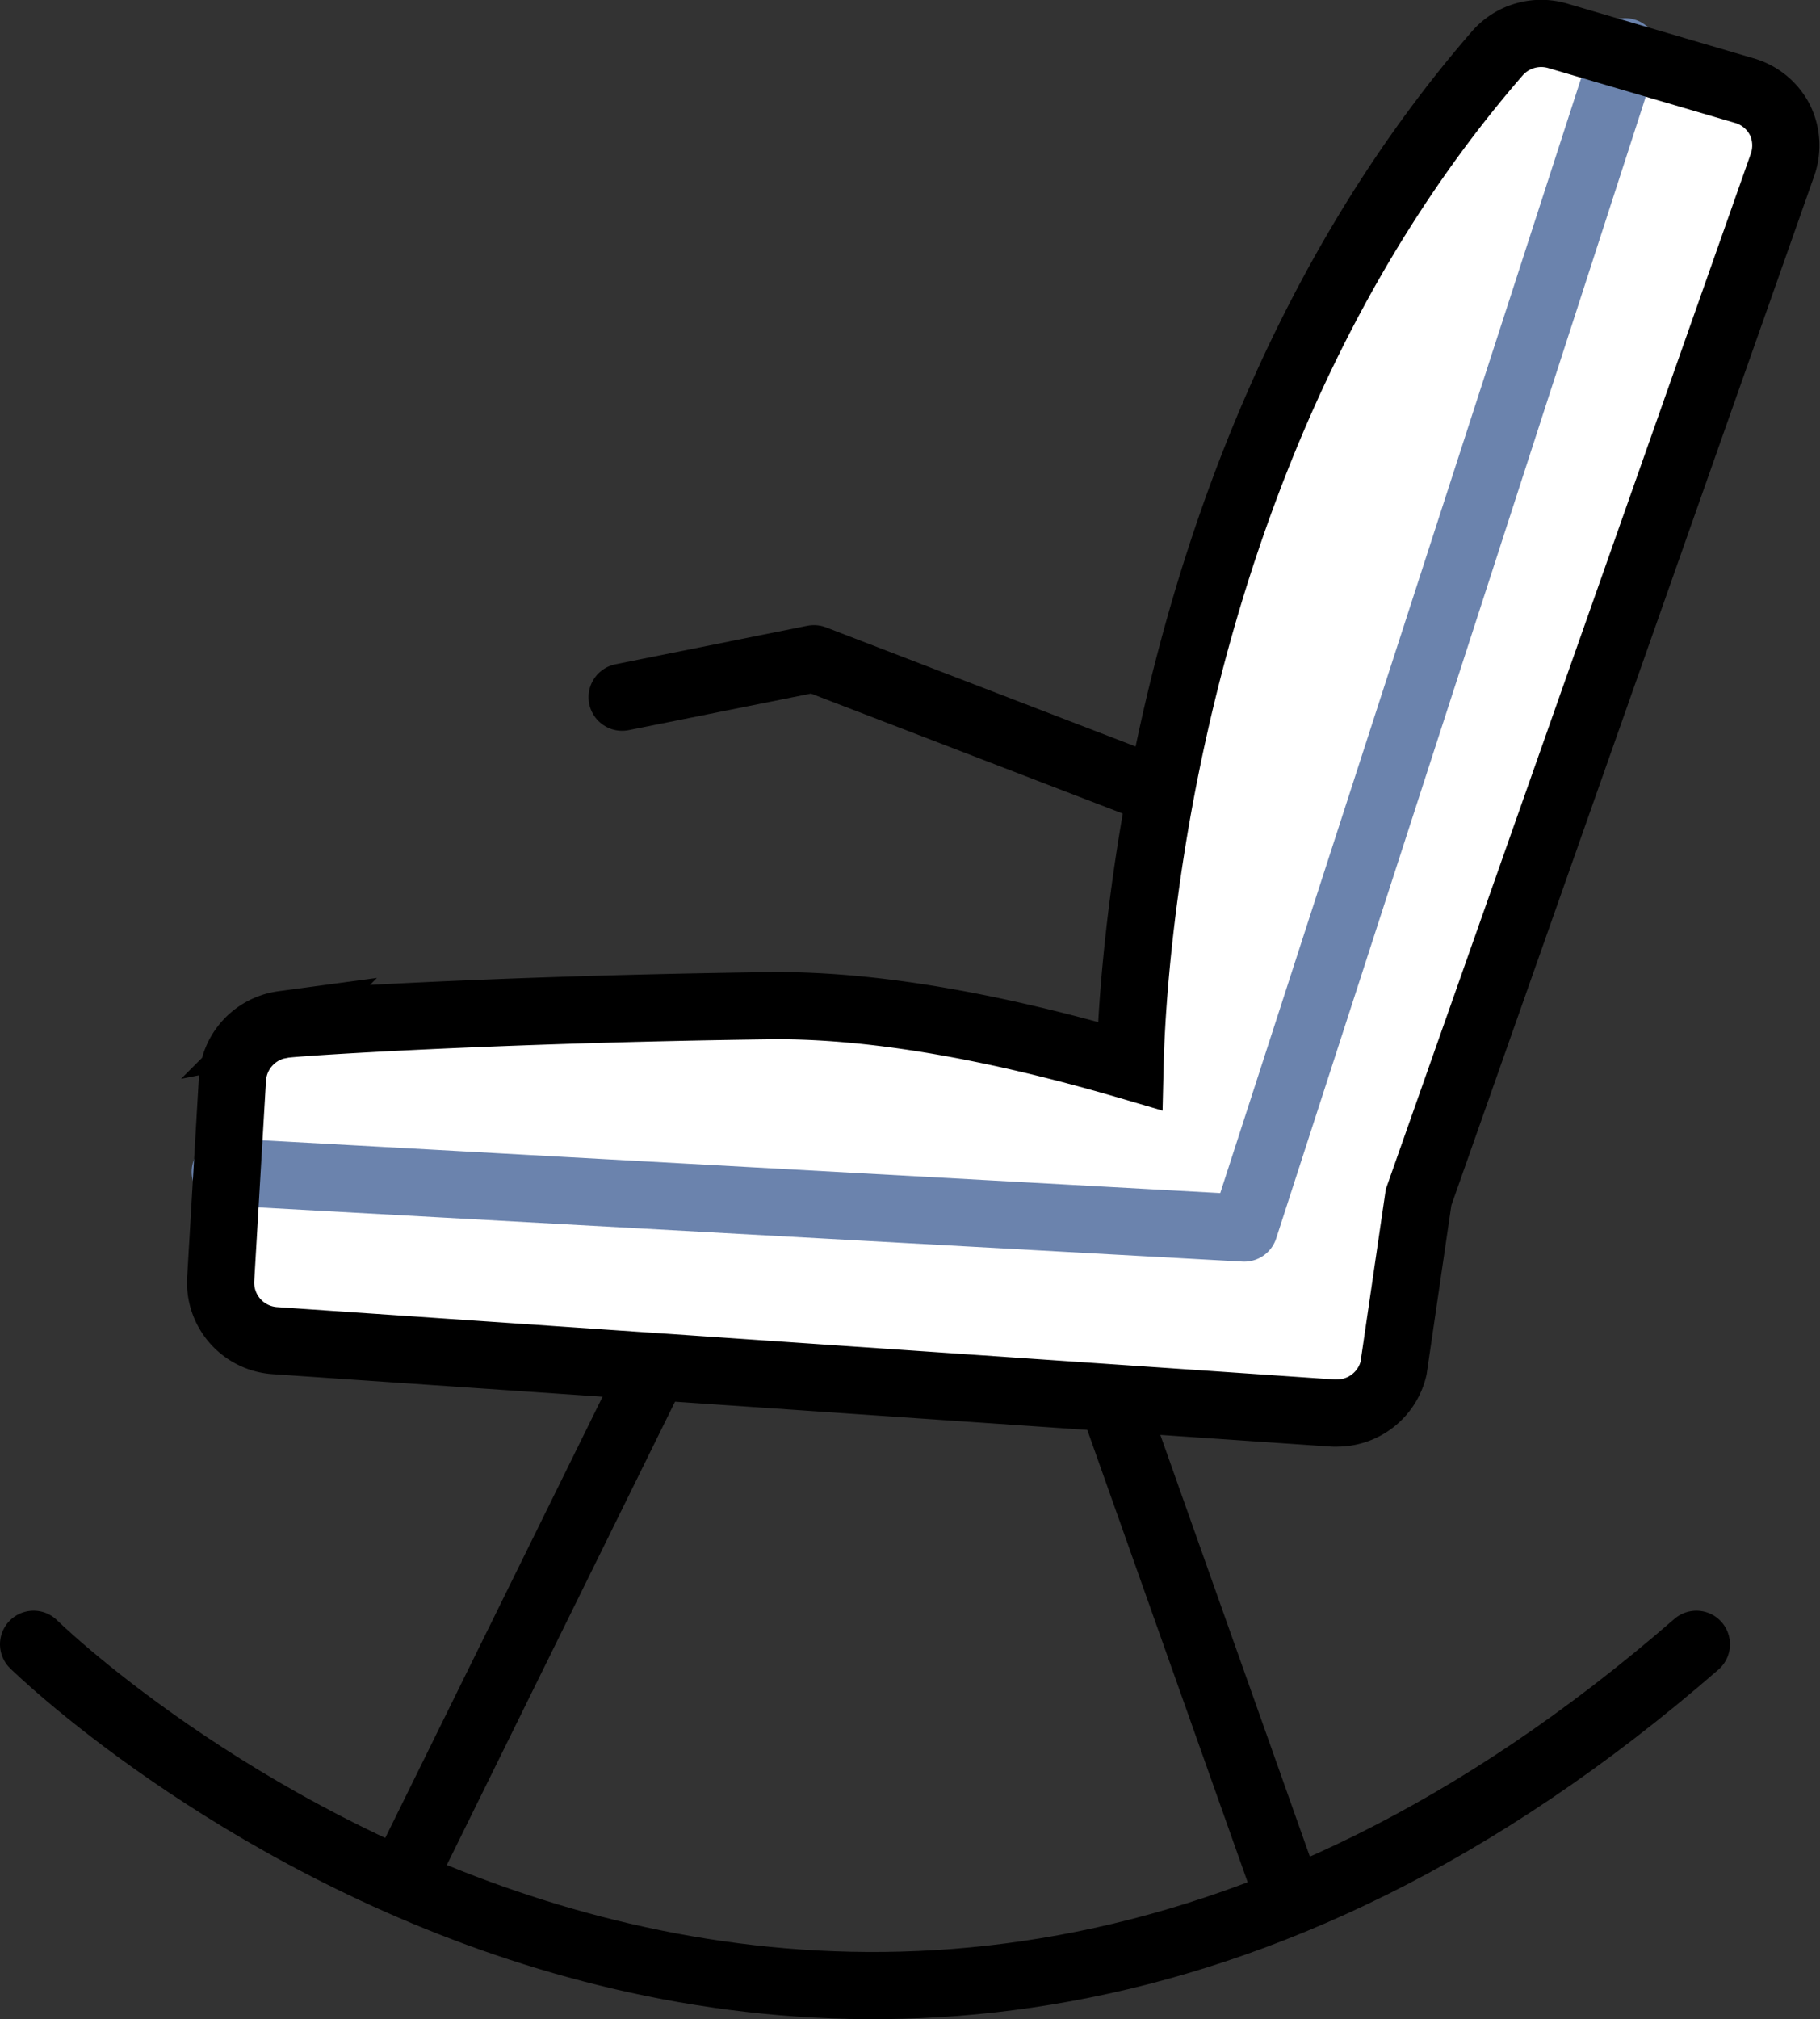
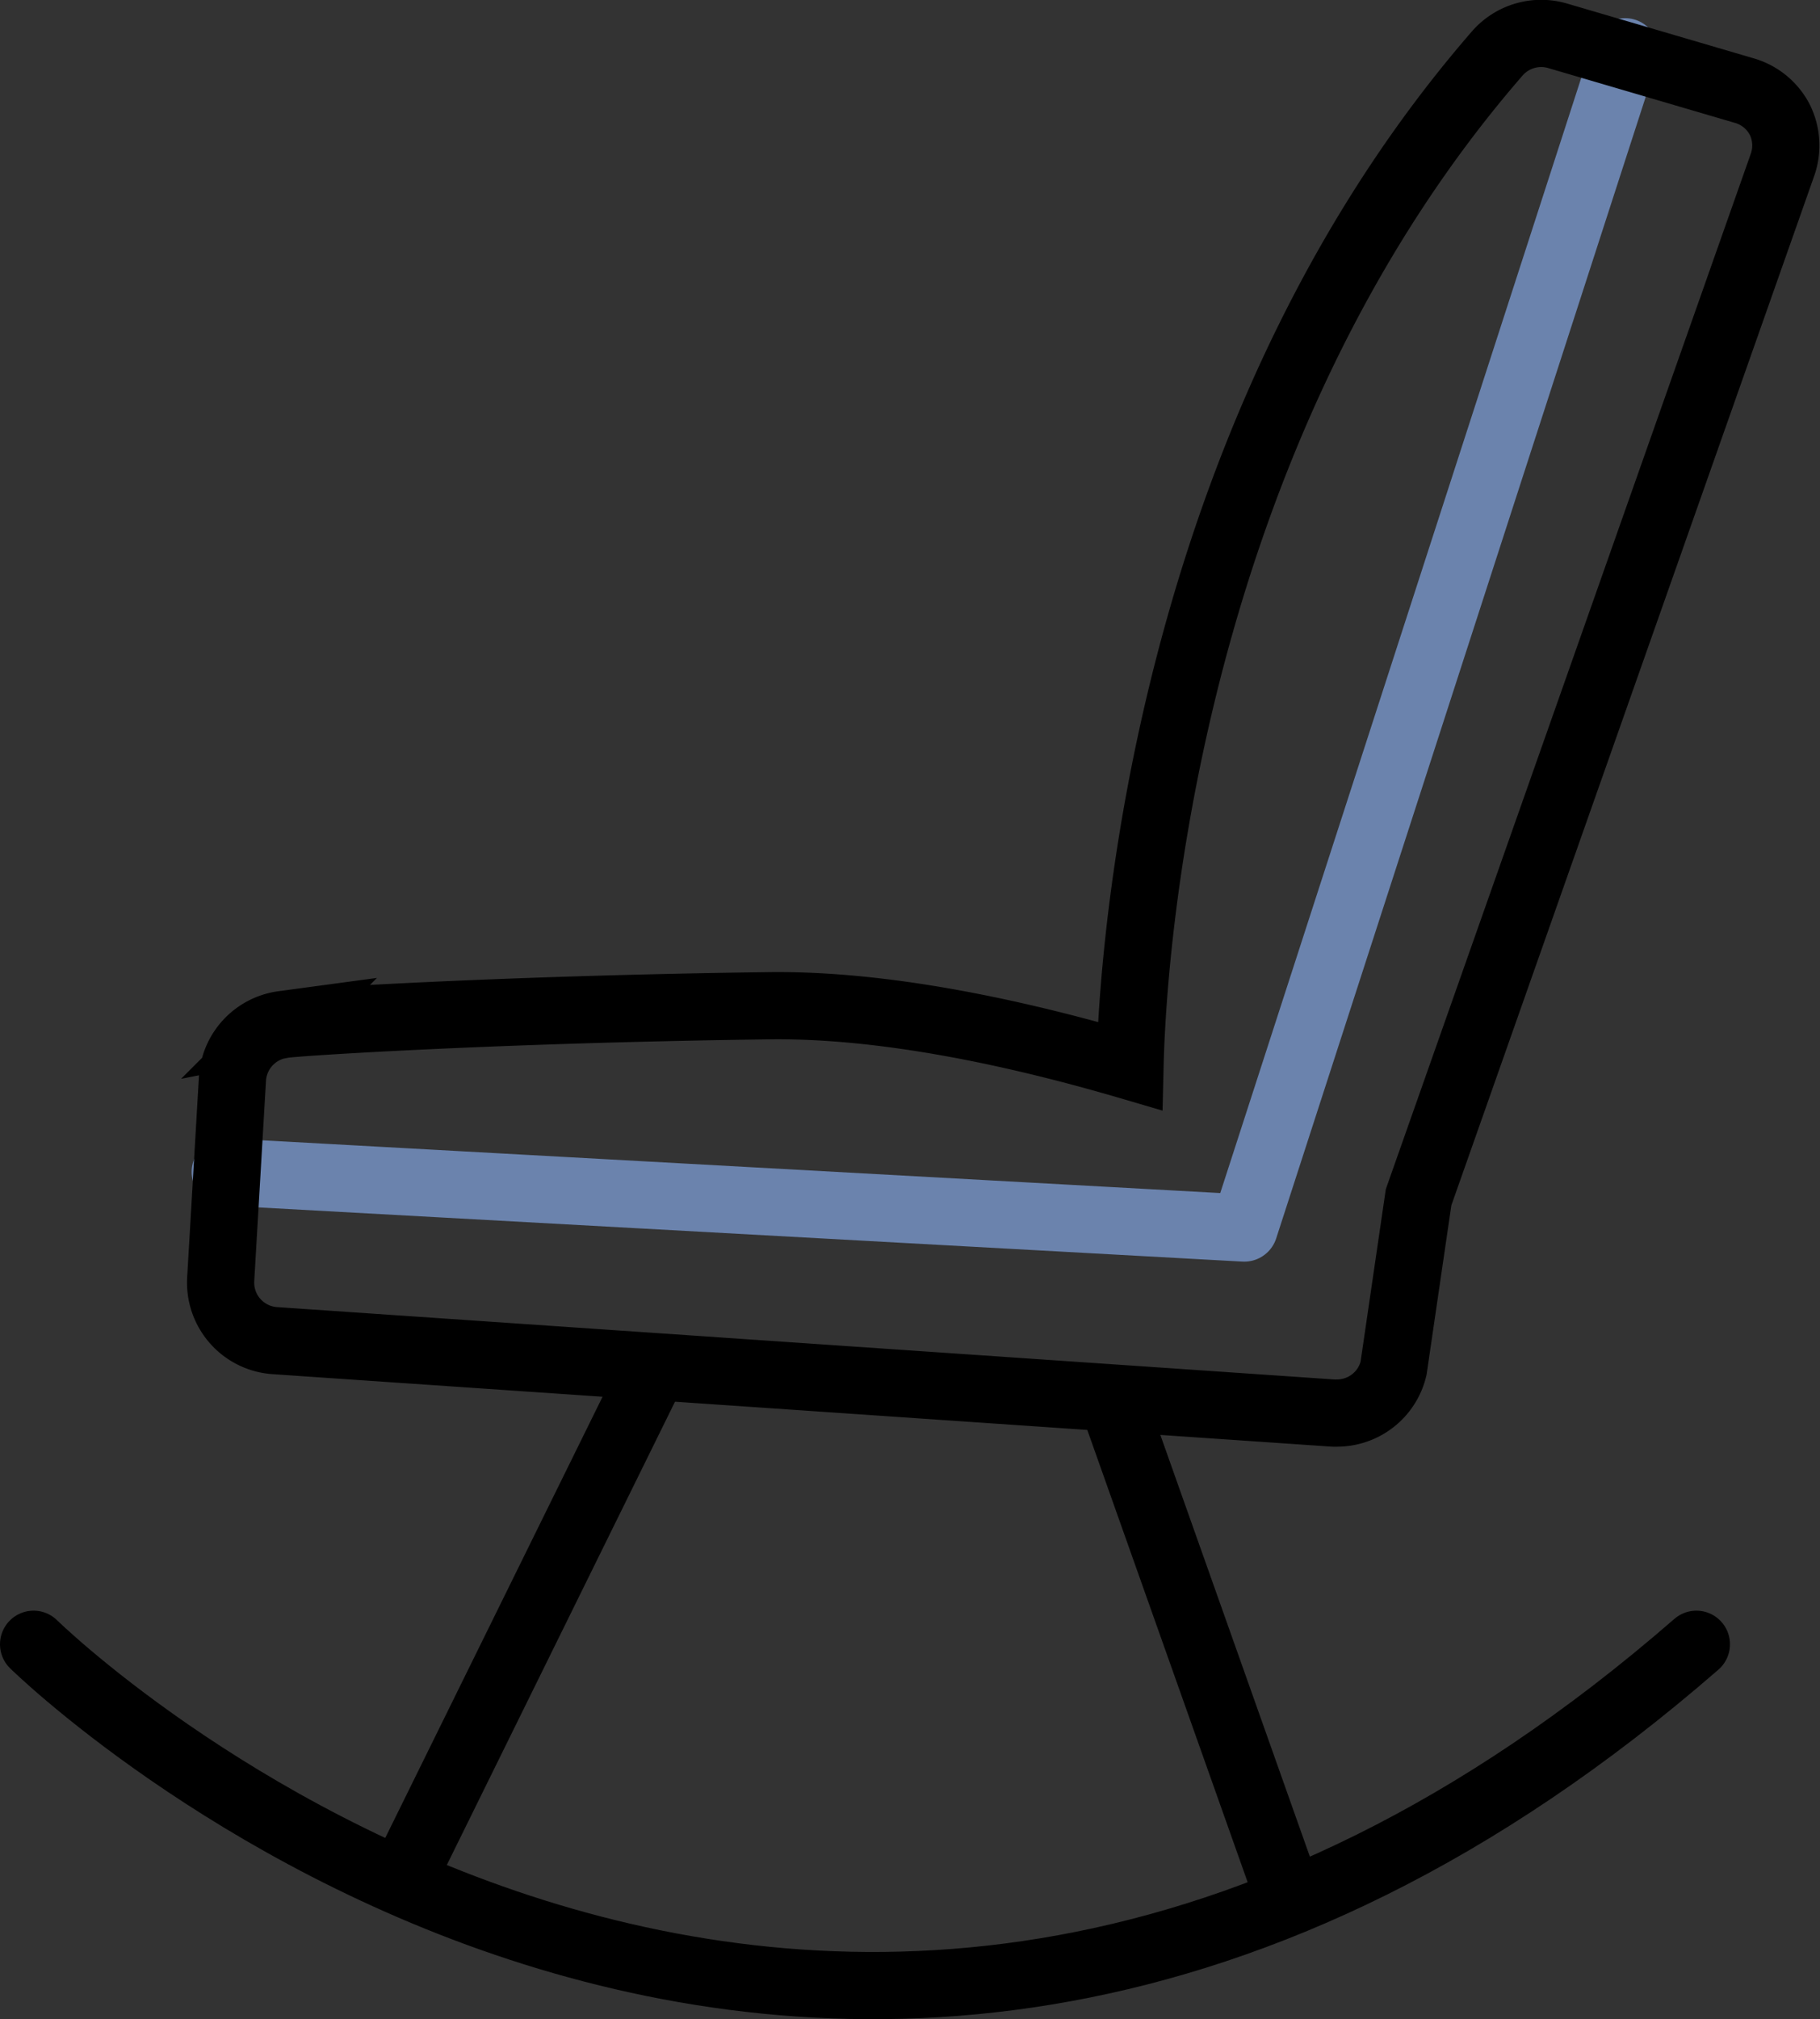
<svg xmlns="http://www.w3.org/2000/svg" id="Vrstva_1" data-name="Vrstva 1" viewBox="0 0 108.36 120.16">
  <rect x="0" y="0" width="108.36" height="120.16" fill="#333333" stroke="none" />
  <defs>
    <style>.cls-1{fill:#fff;}.cls-2,.cls-3,.cls-4{fill:none;stroke-width:4px;}.cls-2{stroke:#6b83ad;}.cls-2,.cls-4{stroke-linecap:round;stroke-linejoin:round;}.cls-3,.cls-4{stroke:#000;}.cls-3{stroke-miterlimit:10;}</style>
  </defs>
-   <path class="cls-1" d="M172.92,41.9a3.45,3.45,0,0,0-2.1-1.75l-11.11-3.26a3.47,3.47,0,0,0-3.59,1c-21,24.14-21.83,57.38-21.9,60.3-6.81-2-14.61-3.67-21.44-3.59-16.32.21-28.39,1-29,1.12a3.47,3.47,0,0,0-3,3.23l-.7,11.93a3.46,3.46,0,0,0,3.22,3.65l63,4.31a2.61,2.61,0,0,0,.28,0,3.46,3.46,0,0,0,3.33-2.66l1.49-10.18,21.66-61.42A3.46,3.46,0,0,0,172.92,41.9Z" transform="translate(-66.94 -34.75)" />
  <polyline class="cls-2" points="13.41 69.74 74.08 73.08 96.75 3.08" />
  <path class="cls-3" d="M172.92,41.9a3.45,3.45,0,0,0-2.1-1.75l-11.11-3.26a3.47,3.47,0,0,0-3.59,1c-21,24.14-21.83,57.38-21.9,60.3-6.81-2-14.61-3.67-21.44-3.59-16.32.21-28.39,1-29,1.12a3.47,3.47,0,0,0-3,3.23l-.7,11.93a3.46,3.46,0,0,0,3.22,3.65l63,4.31a2.61,2.61,0,0,0,.28,0,3.46,3.46,0,0,0,3.33-2.66l1.49-10.18,21.66-61.42A3.46,3.46,0,0,0,172.92,41.9Z" transform="translate(-66.94 -34.75)" />
  <line class="cls-3" x1="39.11" y1="81.08" x2="24.09" y2="111.56" />
  <line class="cls-3" x1="65.98" y1="82.62" x2="76.59" y2="112.53" />
  <path class="cls-4" d="M68.94,132.6s46.46,45.7,99,0" transform="translate(-66.94 -34.75)" />
-   <polyline class="cls-4" points="37.04 41.49 48.46 39.2 68.27 46.82" />
</svg>